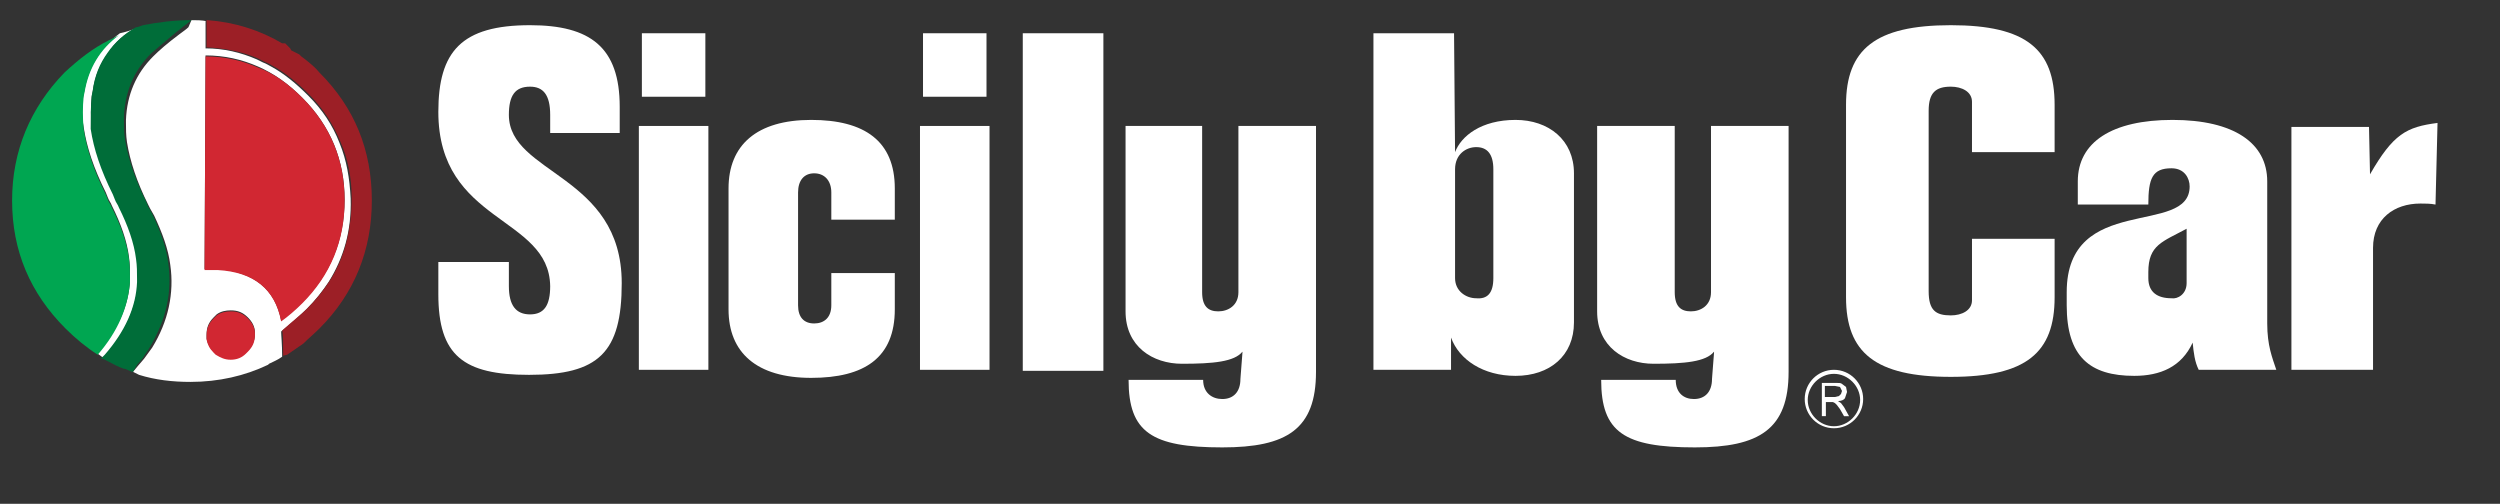
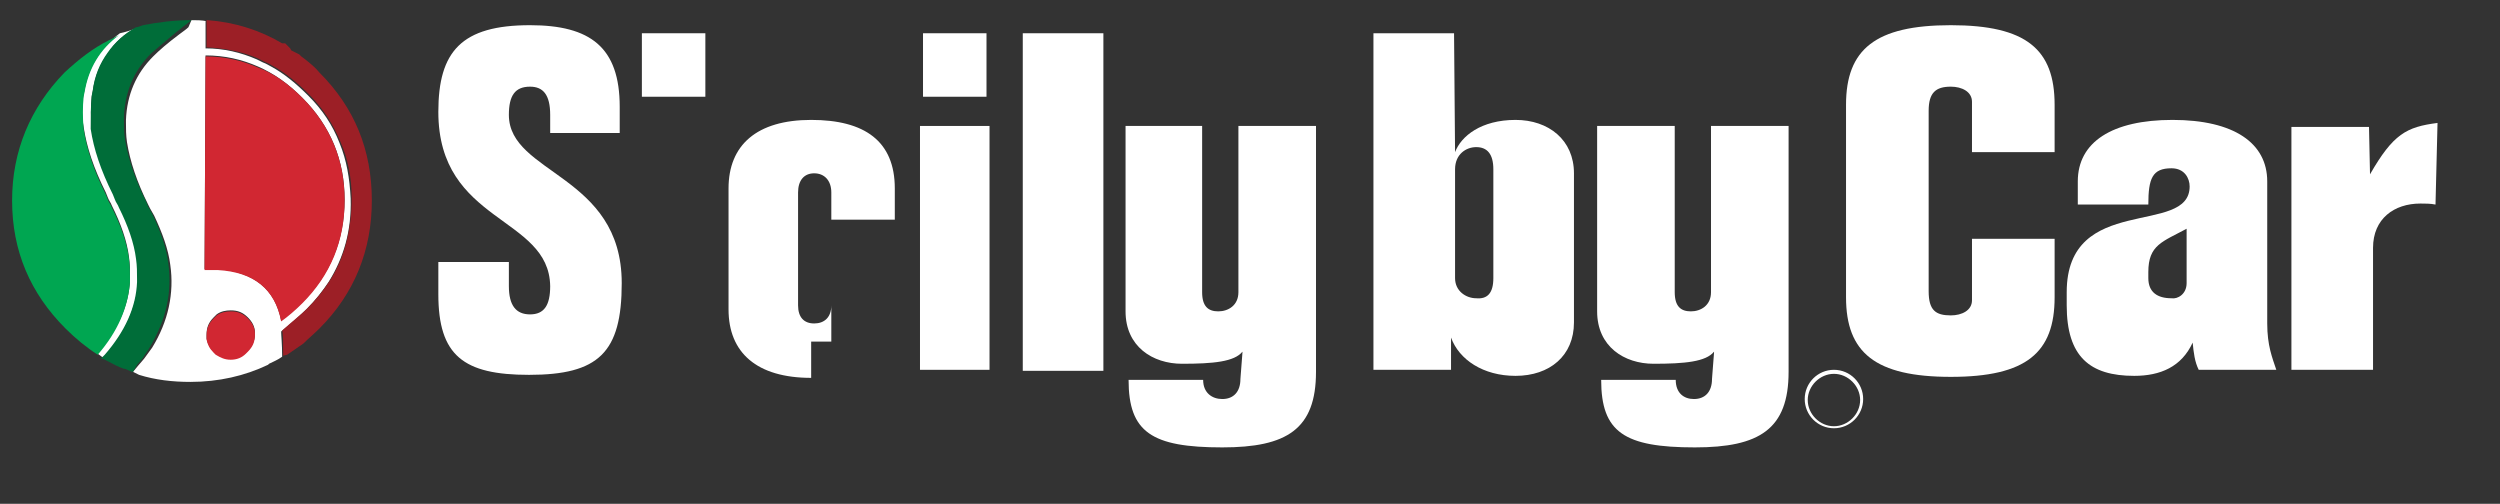
<svg xmlns="http://www.w3.org/2000/svg" version="1.1" id="Isolation_Mode" x="0px" y="0px" width="248.1px" height="50px" viewBox="0 0 248.1 50" style="enable-background:new 0 0 248.1 50;" xml:space="preserve">
  <rect x="0" y="0" width="248.1" height="50" fill="#333333" stroke="none" />
  <style type="text/css">
	.st0{fill:#FFFFFF;}
	.st1{fill:#9C1F26;}
	.st2{fill:#D12732;}
	.st3{fill:#006D39;}
	.st4{fill:#00A651;}
</style>
  <path class="st0" d="M227.5,36.7h8V24.6c0-2.9,2.1-4.4,4.7-4.4c0.5,0,1,0,1.5,0.1l0.2-8.1c-3.1,0.4-4.4,1.1-6.7,5.1l-0.1-4.7h-7.7  V36.7z" />
  <path class="st0" d="M183.2,29.5c0,5.5,2.9,7.9,10.4,7.9c7.5,0,10.3-2.4,10.3-7.9v-5.8h-8.2v6.1c0,1-1,1.5-2.1,1.5  c-1.5,0-2.2-0.5-2.2-2.4V11c0-1.8,0.7-2.4,2.2-2.4c1.1,0,2.1,0.5,2.1,1.5v5h8.2v-4.7c0-5.5-2.8-7.9-10.3-7.9  c-7.5,0-10.4,2.4-10.4,7.9V29.5z" />
  <rect x="101.5" y="3.3" class="st0" width="8" height="33.5" />
  <path class="st0" d="M136.3,3.3h8l0.1,11.8c0.6-1.6,2.6-3.2,6-3.2c3.3,0,5.8,2,5.8,5.3V32c0,3.3-2.4,5.3-5.8,5.3  c-3.2,0-5.6-1.6-6.4-3.8v3.2h-7.7V3.3z M148.2,27.6V16.8c0-1.5-0.6-2.2-1.7-2.2c-1,0-2.1,0.7-2.1,2.2v10.8c0,1.3,1.1,2,2.1,2  C147.6,29.7,148.2,29.1,148.2,27.6" />
  <path class="st0" d="M213.2,20.3h-7V18c0-3.9,3.4-6.1,9.4-6.1c6.1,0,9.4,2.3,9.4,6.1v14.1c0,2.2,0.5,3.4,0.9,4.6h-7.7  c-0.4-0.8-0.5-1.7-0.6-2.7c-1.1,2.4-3.2,3.3-5.8,3.3c-4.4,0-6.7-1.9-6.7-7v-1.3c0-9.9,12.2-5.5,12.2-10.5c0-0.8-0.5-1.8-1.8-1.8  C213.6,16.7,213.2,17.7,213.2,20.3 M217,28.1v-5.4c-2.4,1.3-3.8,1.6-3.8,4.3v0.6c0,1.4,0.9,2,2.3,2C216.1,29.7,217,29.2,217,28.1" />
  <path class="st0" d="M111.7,12.5v18.4c0,3.5,2.7,5.2,5.6,5.2c3.1,0,5.2-0.2,6-1.2V35l-0.2,2.6c0,1.3-0.7,2-1.8,2  c-1,0-1.9-0.6-1.9-1.9H112c0,5.2,2.3,6.7,9.3,6.7c6.4,0,9.3-1.8,9.3-7.5V12.5h-7.7V29c0,1.3-1,1.9-2,1.9c-1,0-1.6-0.5-1.6-1.9V12.5  H111.7z" />
  <path class="st0" d="M158.5,12.5v18.4c0,3.5,2.7,5.2,5.6,5.2c3.1,0,5.2-0.2,6-1.2V35l-0.2,2.6c0,1.3-0.7,2-1.8,2  c-1,0-1.8-0.6-1.8-1.9h-7.4c0,5.2,2.3,6.7,9.3,6.7c6.4,0,9.3-1.8,9.3-7.5V12.5h-7.7V29c0,1.3-1,1.9-2,1.9c-1,0-1.6-0.5-1.6-1.9V12.5  H158.5z" />
  <path class="st0" d="M61.5,13.3v-2.7c0-5.9-2.9-8.1-8.9-8.1c-6.8,0-9.1,2.6-9.1,8.6c0,11.1,11,10.3,11.1,17.3c0,1.9-0.6,2.8-2,2.8  c-1.4,0-2.1-0.9-2.1-2.8v-2.4h-7v3.2c0,6.1,2.5,8,9,8c6.9,0,9.2-2.2,9.2-9.1c0-10.8-11.2-10.8-11.2-16.7c0-1.9,0.6-2.8,2.1-2.8  c1.3,0,2,0.8,2,2.8v1.8H61.5z" />
-   <rect x="63.4" y="12.5" class="st0" width="6.9" height="24.2" />
  <rect x="63.7" y="3.3" class="st0" width="6.3" height="6.3" />
-   <path class="st0" d="M82.5,27.1v3.2c0,1.2-0.7,1.8-1.7,1.8c-1,0-1.6-0.6-1.6-1.8V19.1c0-1.2,0.6-1.9,1.6-1.9c1,0,1.7,0.7,1.7,1.9  v2.7h6.3v-3.1c0-4.7-3-6.8-8.3-6.8c-5.4,0-8.2,2.5-8.2,6.8v12c0,4.3,2.8,6.8,8.2,6.8c5.3,0,8.3-2,8.3-6.8v-3.6H82.5z" />
+   <path class="st0" d="M82.5,27.1v3.2c0,1.2-0.7,1.8-1.7,1.8c-1,0-1.6-0.6-1.6-1.8V19.1c0-1.2,0.6-1.9,1.6-1.9c1,0,1.7,0.7,1.7,1.9  v2.7h6.3v-3.1c0-4.7-3-6.8-8.3-6.8c-5.4,0-8.2,2.5-8.2,6.8v12c0,4.3,2.8,6.8,8.2,6.8v-3.6H82.5z" />
  <rect x="91.3" y="12.5" class="st0" width="6.9" height="24.2" />
  <rect x="91.6" y="3.3" class="st0" width="6.3" height="6.3" />
  <path class="st0" d="M182,36.9v0.2c1.4,0,2.6,1.2,2.6,2.6c0,1.4-1.2,2.6-2.6,2.6c-1.4,0-2.6-1.2-2.6-2.6c0-1.4,1.2-2.6,2.6-2.6V36.9  v-0.2c-1.6,0-2.9,1.3-2.9,2.9c0,1.6,1.3,2.9,2.9,2.9c1.6,0,2.9-1.3,2.9-2.9c0-1.6-1.3-2.9-2.9-2.9V36.9z" />
-   <path class="st0" d="M181.2,39.4h0.9l0.4-0.1l0.2-0.2l0.1-0.3l-0.2-0.4l-0.5-0.1h-1V39.4z M180.8,41.2V38h1.4c0.3,0,0.5,0,0.6,0.1  l0.4,0.3l0.1,0.5l-0.2,0.6c-0.1,0.2-0.4,0.3-0.7,0.3l0.3,0.2l0.3,0.4l0.5,0.9h-0.5l-0.4-0.7l-0.3-0.4l-0.2-0.2l-0.2-0.1l-0.2,0h-0.5  v1.4H180.8z" />
  <path class="st0" d="M25.3,33.2l0-0.2c0-0.6-0.3-1.1-0.7-1.5c-0.5-0.5-1-0.7-1.7-0.7c-0.5,0-1,0.1-1.4,0.4l-0.3,0.3l0,0  c-0.5,0.5-0.7,1-0.7,1.7l0,0.4c0.1,0.5,0.3,0.9,0.7,1.3l0.2,0.2c0.4,0.3,0.9,0.5,1.5,0.5c0.6,0,1.1-0.2,1.5-0.6l0.2-0.2  C25,34.4,25.3,33.8,25.3,33.2 M30,9.7c-1.4-1.4-2.8-2.4-4.4-3.1c-1.6-0.7-3.3-1.1-5.2-1.1l-0.1,21.2c0.4,0,0.9,0,1.3,0  c3.6,0.3,5.7,2,6.3,5.1c0.7-0.5,1.4-1.1,2.1-1.8c2.8-2.8,4.2-6.2,4.2-10.2C34.2,15.9,32.8,12.5,30,9.7 M13.2,36.9l0.5-0.6l0.6-0.7  c0.3-0.4,0.5-0.7,0.8-1.1c1.6-2.6,2.2-5.4,1.8-8.2c-0.2-1.6-0.8-3.2-1.6-4.9l-0.4-0.7l-0.2-0.4c-1.1-2.2-1.8-4.3-2.1-6.2  c-0.1-0.7-0.1-1.3-0.1-1.9l0-0.3c0.1-2.5,1-4.6,2.7-6.3c0.6-0.6,1.4-1.3,2.6-2.2c0.4-0.3,0.7-0.5,0.9-0.7L19,2c0.5,0,1,0,1.5,0.1  l-0.1,0v2.7c1.8,0,3.5,0.4,5.1,1.1l0.6,0.3c0.3,0.1,0.6,0.3,0.8,0.4c1.3,0.7,2.5,1.7,3.7,2.9c1.4,1.4,2.4,2.9,3.1,4.7  c0.7,1.7,1,3.5,1.1,5.5c0.1,3.2-0.7,5.9-2.2,8.3c-0.6,0.9-1.3,1.8-2.2,2.7c-0.6,0.6-1.4,1.3-2.5,2.2c0,0.4,0.1,1.2,0.1,2.5  c-0.4,0.3-0.9,0.5-1.3,0.7l-0.1,0.1c-2.3,1.1-4.9,1.7-7.7,1.7c-1.8,0-3.5-0.2-5.1-0.7L13.2,36.9 M10.3,35.5l-0.2-0.1l-0.4-0.3l0-0.1  c2-2.3,3.1-4.7,3.2-7.2l0-0.3c0-0.7,0-1.3-0.1-2c-0.2-1.6-0.8-3.3-1.7-5.1c-0.1-0.3-0.3-0.5-0.4-0.8l-0.2-0.5  c-1.2-2.4-1.9-4.5-2.2-6.5c-0.2-1.1-0.2-2.2,0-3.2l0.1-0.5c0.4-2.3,1.6-4.2,3.5-5.6C12.4,3.2,13,3,13.6,2.8l-0.1,0  c-1.2,0.6-2.1,1.4-2.8,2.5C9.9,6.4,9.4,7.6,9.2,9.1L9.1,9.6c-0.1,1-0.1,2.1,0,3.2c0.3,2,1,4.1,2.2,6.5l0.2,0.5  c0.1,0.3,0.3,0.5,0.4,0.8c0.9,1.8,1.5,3.5,1.7,5.1c0.1,0.7,0.1,1.4,0.1,2l0,0.3c-0.2,2.5-1.2,4.9-3.2,7.2l-0.3,0.3L10.3,35.5  L10.3,35.5" />
  <path class="st1" d="M28.1,35.3c0-1.3,0-2.2-0.1-2.5c1-0.9,1.9-1.6,2.5-2.2c0.9-0.9,1.6-1.8,2.2-2.7c1.5-2.3,2.2-5.1,2.2-8.3  c0-2-0.4-3.9-1.1-5.5c-0.7-1.7-1.7-3.3-3.1-4.7c-1.2-1.2-2.4-2.2-3.7-2.9c-0.3-0.2-0.6-0.3-0.8-0.4l-0.6-0.3c-1.6-0.7-3.3-1-5.1-1.1  V2l0.1,0c2.7,0.2,5.2,1,7.4,2.3l0,0l0.1,0l0.1,0l0.1,0l0.1,0.1l0.1,0.1l0.1,0.1l0.1,0.1l0.1,0.1L28.9,5l0.2,0.1l0.2,0.1l0.2,0.1  l0.2,0.1l0.2,0.2l0.4,0.3c0.5,0.4,1,0.8,1.4,1.3c3.5,3.5,5.2,7.7,5.2,12.7c0,4.9-1.7,9.2-5.2,12.7c-0.5,0.5-1.1,1-1.6,1.5l-1.6,1.1  L28.1,35.3L28.1,35.3z" />
  <path class="st2" d="M25.3,33.2c0,0.7-0.2,1.2-0.7,1.7l-0.2,0.2c-0.4,0.4-0.9,0.6-1.5,0.6c-0.6,0-1-0.2-1.5-0.5l-0.2-0.2  c-0.4-0.4-0.6-0.8-0.7-1.3l0-0.4c0-0.7,0.2-1.2,0.7-1.7l0,0l0.3-0.3c0.4-0.3,0.9-0.4,1.4-0.4c0.7,0,1.2,0.2,1.7,0.7  c0.4,0.4,0.7,0.9,0.7,1.5L25.3,33.2z M30,9.7c2.8,2.8,4.2,6.2,4.2,10.2c0,4-1.4,7.4-4.2,10.2c-0.7,0.7-1.4,1.3-2.1,1.8  c-0.6-3.2-2.7-4.9-6.3-5.1c-0.4,0-0.9,0-1.3,0l0.1-21.2c1.9,0,3.6,0.4,5.2,1.1C27.2,7.3,28.6,8.3,30,9.7" />
  <path class="st3" d="M13.2,36.9L13.2,36.9l-0.1,0l-0.7-0.3l-0.1,0c-0.6-0.2-1.1-0.5-1.7-0.8l-0.4-0.2l-0.1,0l-0.1,0l0.1-0.1l0.3-0.3  c2-2.3,3.1-4.7,3.2-7.2l0-0.3c0-0.7,0-1.3-0.1-2c-0.2-1.6-0.8-3.3-1.7-5.1c-0.1-0.3-0.3-0.5-0.4-0.8l-0.2-0.5  c-1.2-2.4-1.9-4.5-2.2-6.5C9,11.6,9,10.6,9.1,9.5l0.1-0.5c0.2-1.5,0.7-2.7,1.5-3.8c0.7-1,1.7-1.9,2.8-2.5l0.1,0l0.3-0.1l0.3-0.1  C15.7,2.2,17.3,2,19,2h0l-0.5,0.4c-0.3,0.2-0.6,0.5-0.9,0.7c-1.1,0.9-2,1.7-2.6,2.2c-1.7,1.7-2.6,3.8-2.7,6.3l0,0.3  c0,0.6,0,1.3,0.1,1.9c0.3,1.9,1,4,2.1,6.2l0.2,0.5l0.4,0.7c0.8,1.7,1.4,3.3,1.6,4.9c0.4,2.9-0.2,5.6-1.8,8.3  c-0.2,0.4-0.5,0.7-0.7,1.1l-0.6,0.7L13.2,36.9z" />
  <path class="st4" d="M11.8,3.5C9.9,4.9,8.8,6.8,8.4,9.1L8.3,9.6c-0.1,1-0.1,2.1,0,3.2c0.3,2,1,4.1,2.2,6.5l0.2,0.5  c0.1,0.3,0.3,0.5,0.4,0.8c0.9,1.8,1.5,3.5,1.7,5.1c0.1,0.7,0.1,1.4,0.1,2l0,0.3c-0.2,2.5-1.2,4.9-3.2,7.2l0,0  c-1.1-0.7-2.2-1.6-3.2-2.6C3,29.1,1.2,24.9,1.2,19.9C1.2,15,3,10.7,6.4,7.2C7.8,5.9,9.2,4.8,10.8,4l0,0L11.8,3.5L11.8,3.5z" />
</svg>